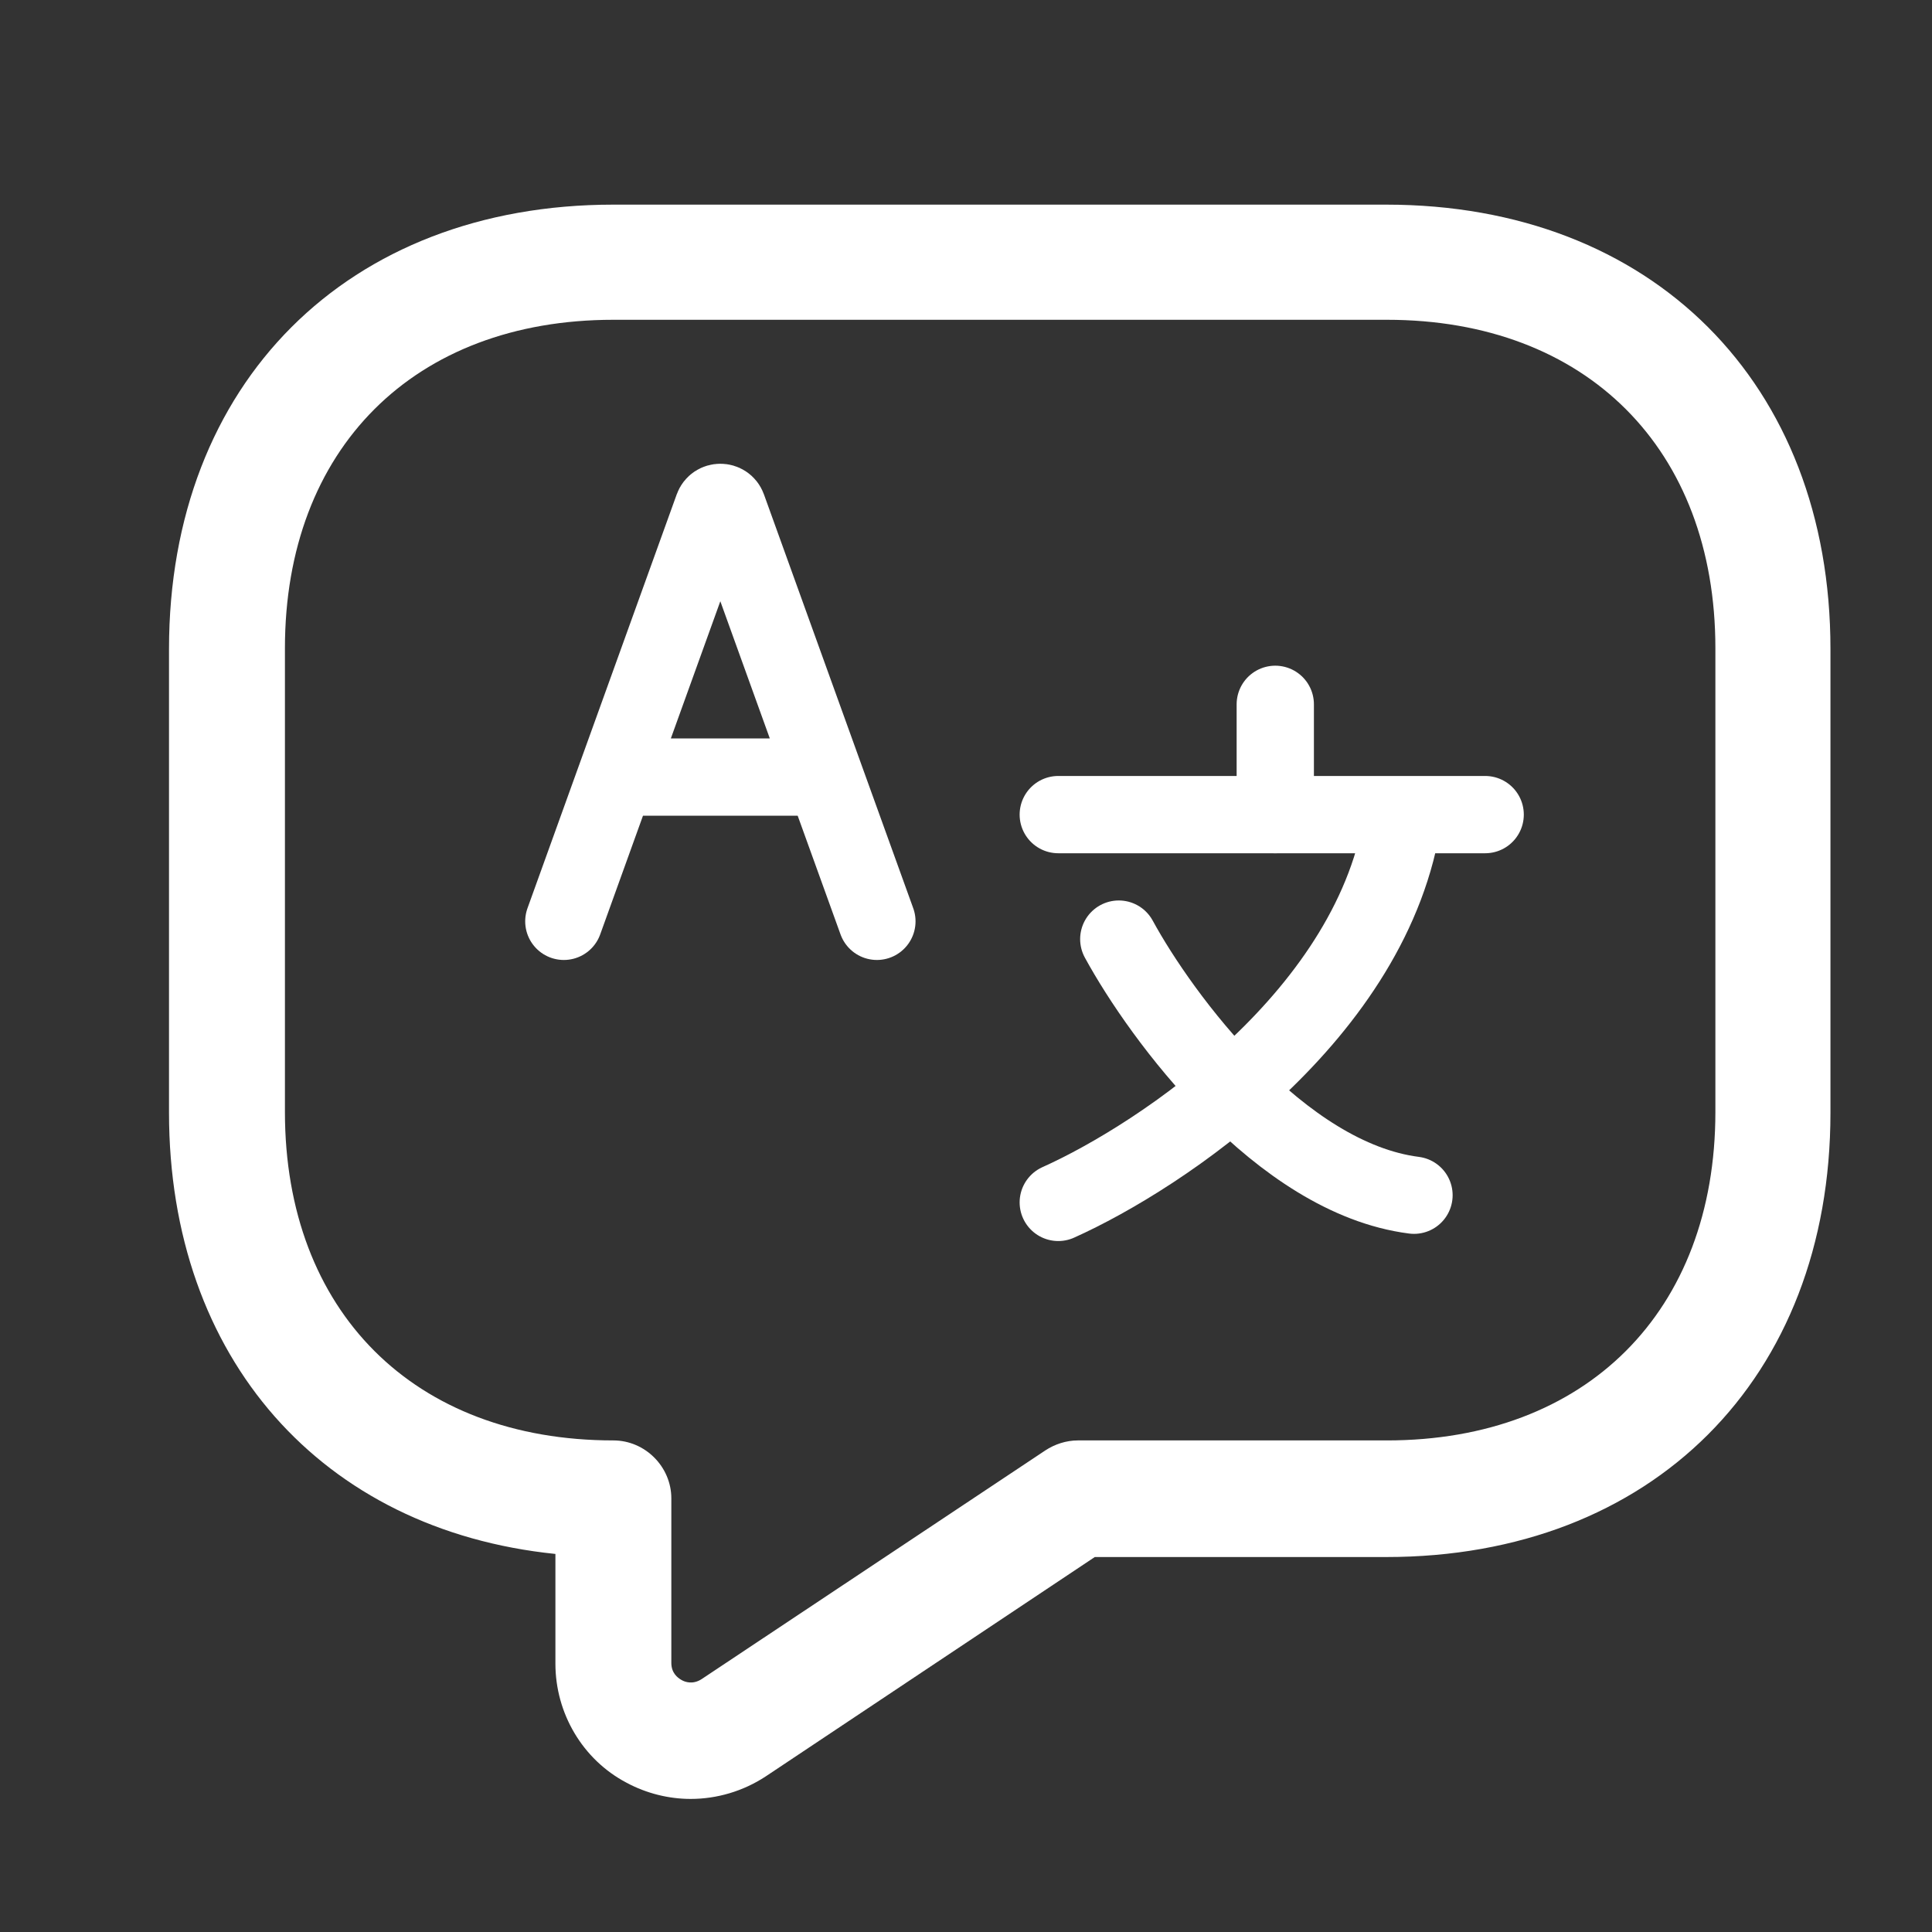
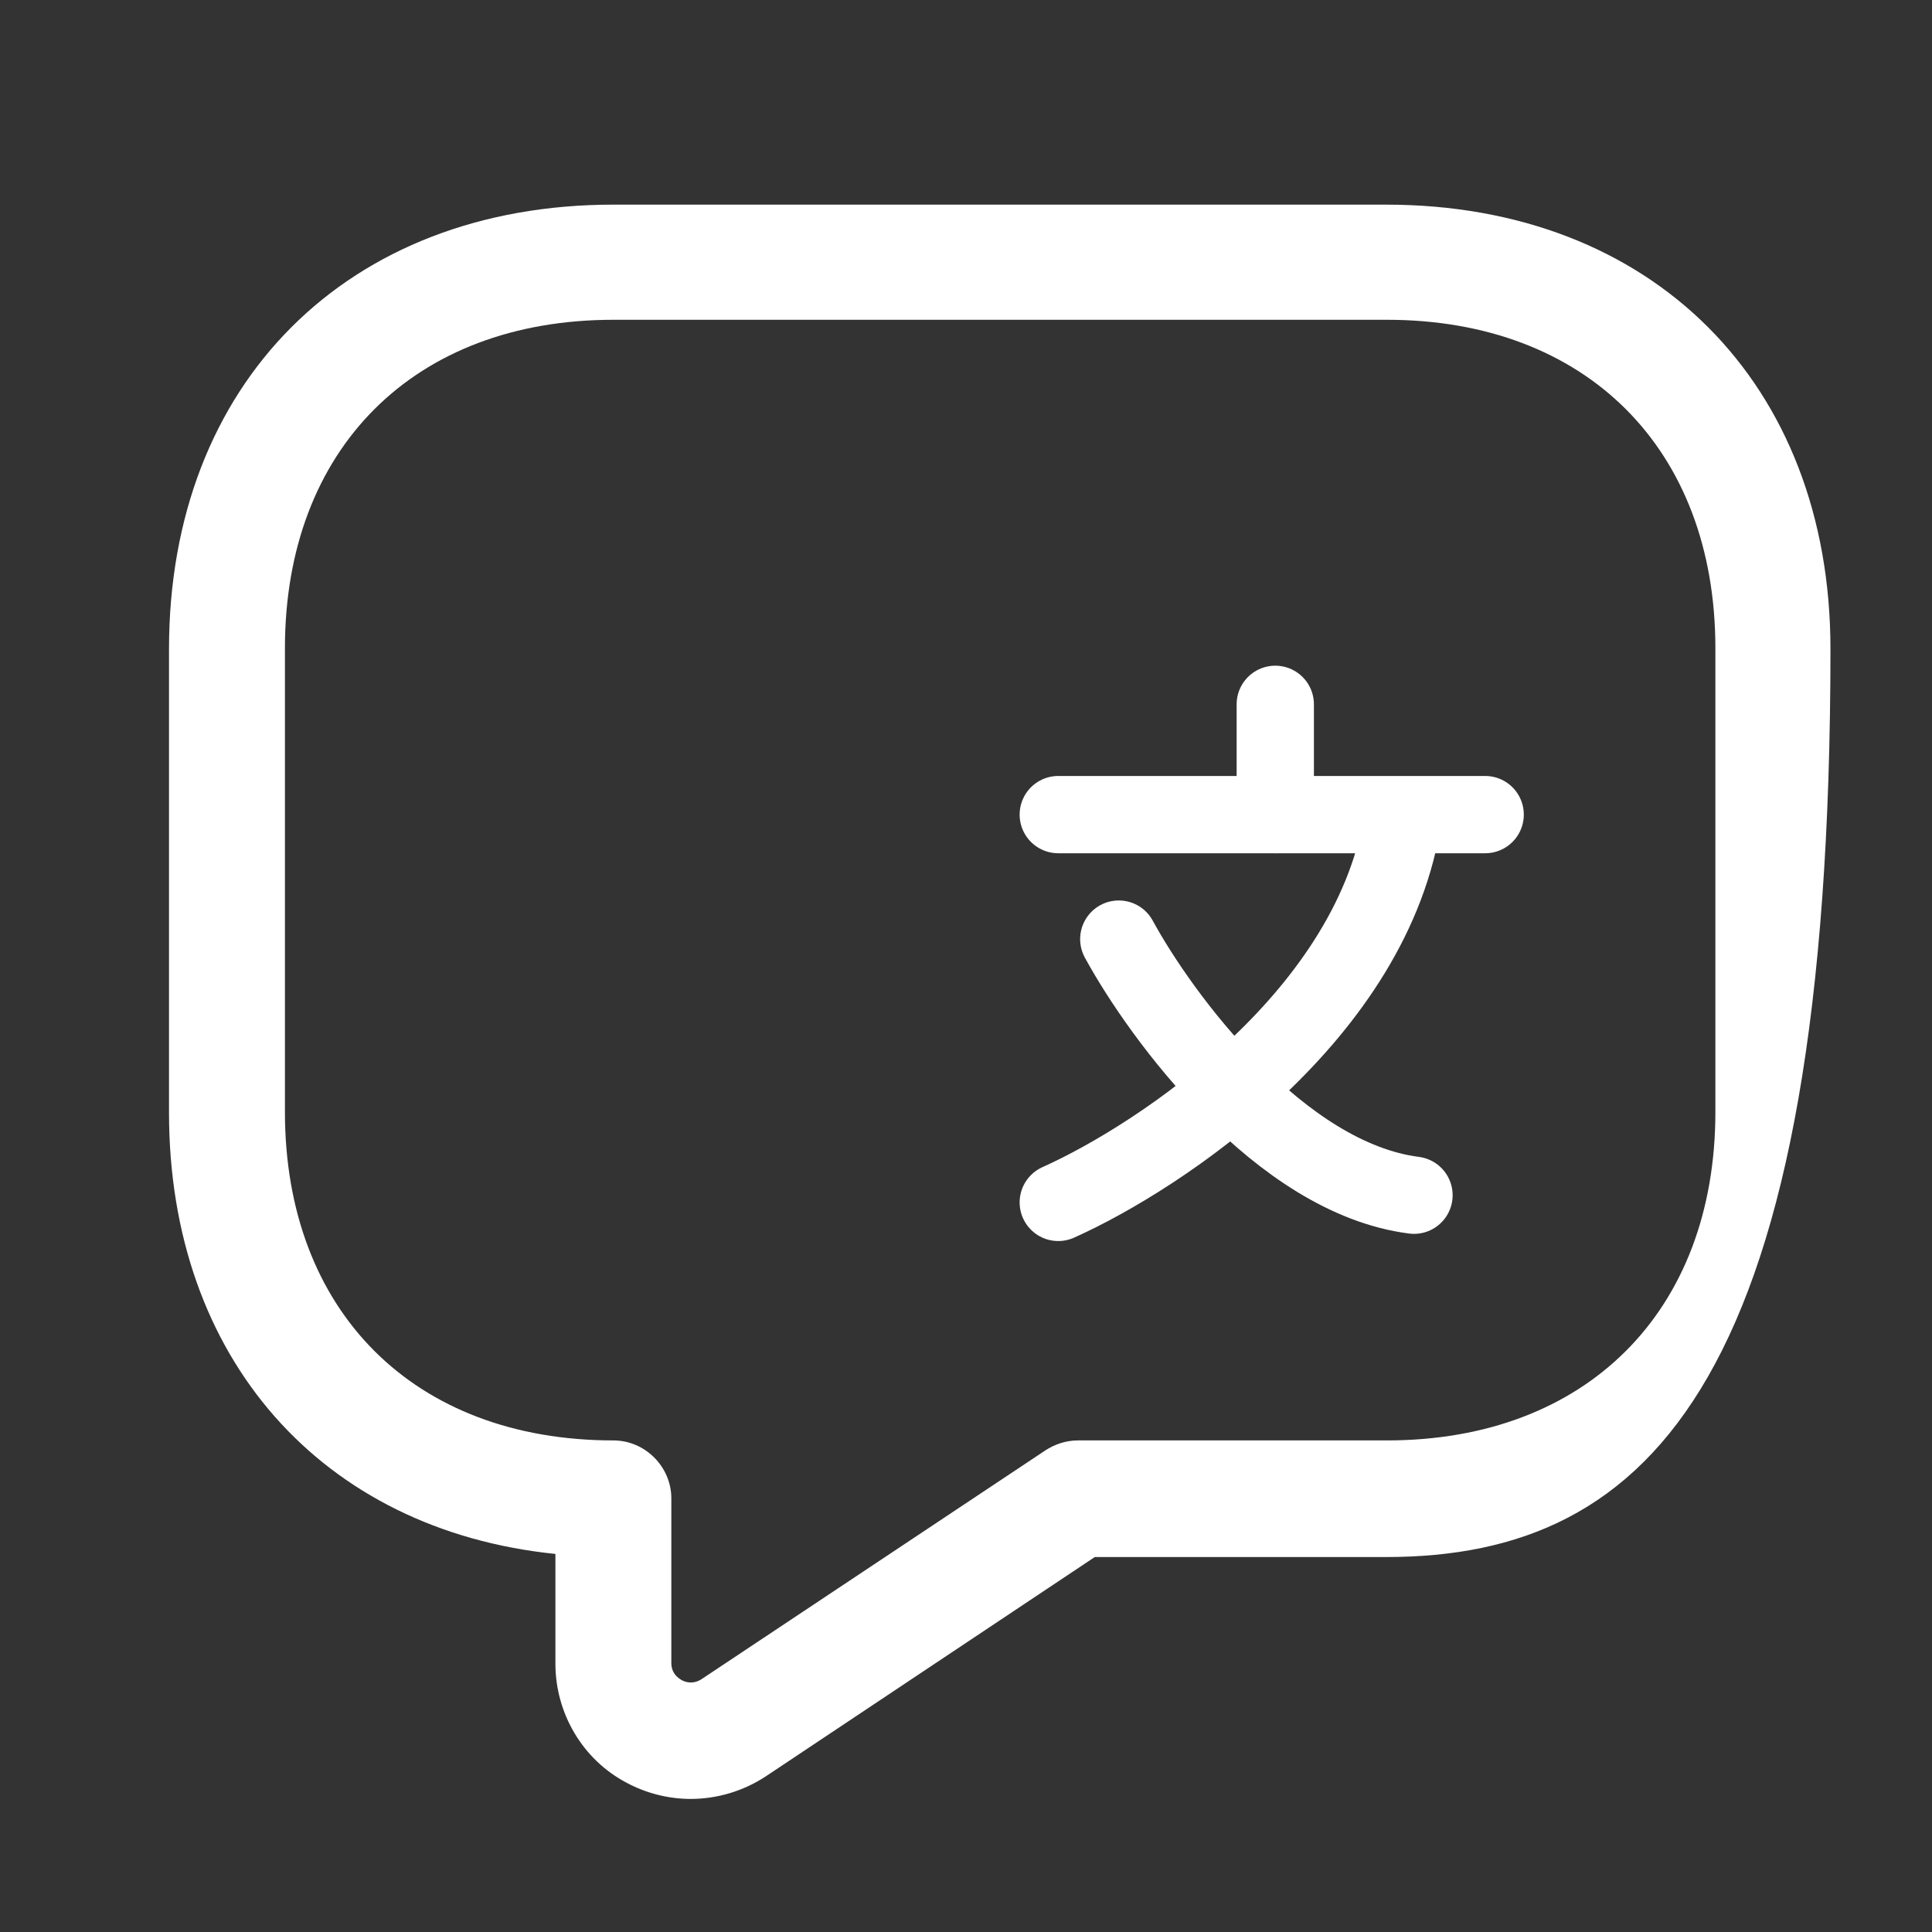
<svg xmlns="http://www.w3.org/2000/svg" width="25" height="25" viewBox="0 0 25 25" fill="none">
  <rect x="0" y="0" width="25" height="25" fill="#333333" stroke="none" />
-   <path d="M8.937 23.278C8.657 23.278 8.367 23.208 8.107 23.068C7.537 22.768 7.187 22.168 7.187 21.528V20.108C4.167 19.799 2.187 17.578 2.187 14.398V8.398C2.187 4.958 4.497 2.648 7.937 2.648H17.936C21.377 2.648 23.686 4.958 23.686 8.398V14.398C23.686 17.838 21.377 20.148 17.936 20.148H14.166L9.906 22.988C9.616 23.178 9.277 23.278 8.937 23.278ZM7.937 4.138C5.357 4.138 3.687 5.808 3.687 8.388V14.389C3.687 16.968 5.357 18.639 7.937 18.639C8.347 18.639 8.687 18.979 8.687 19.389V21.518C8.687 21.648 8.767 21.709 8.817 21.738C8.867 21.768 8.967 21.799 9.077 21.729L13.527 18.768C13.647 18.689 13.796 18.639 13.947 18.639H17.947C20.526 18.639 22.197 16.968 22.197 14.389V8.388C22.197 5.808 20.526 4.138 17.947 4.138H7.937Z" fill="white" />
-   <path d="M7.296 11.922L7.969 10.055M11.347 11.922L10.673 10.055M7.969 10.055L9.227 6.567C9.259 6.479 9.384 6.479 9.415 6.567L10.673 10.055M7.969 10.055H10.673" stroke="white" stroke-linecap="round" />
+   <path d="M8.937 23.278C8.657 23.278 8.367 23.208 8.107 23.068C7.537 22.768 7.187 22.168 7.187 21.528V20.108C4.167 19.799 2.187 17.578 2.187 14.398V8.398C2.187 4.958 4.497 2.648 7.937 2.648H17.936C21.377 2.648 23.686 4.958 23.686 8.398C23.686 17.838 21.377 20.148 17.936 20.148H14.166L9.906 22.988C9.616 23.178 9.277 23.278 8.937 23.278ZM7.937 4.138C5.357 4.138 3.687 5.808 3.687 8.388V14.389C3.687 16.968 5.357 18.639 7.937 18.639C8.347 18.639 8.687 18.979 8.687 19.389V21.518C8.687 21.648 8.767 21.709 8.817 21.738C8.867 21.768 8.967 21.799 9.077 21.729L13.527 18.768C13.647 18.689 13.796 18.639 13.947 18.639H17.947C20.526 18.639 22.197 16.968 22.197 14.389V8.388C22.197 5.808 20.526 4.138 17.947 4.138H7.937Z" fill="white" />
  <path d="M13.694 10.541H18.159M19.218 10.541H18.159M13.694 15.559C15.029 14.96 17.791 13.119 18.159 10.541" stroke="white" stroke-linecap="round" />
  <path d="M14.477 12.152C15.029 13.165 16.566 15.245 18.297 15.466M16.502 9.114V10.541" stroke="white" stroke-linecap="round" />
</svg>